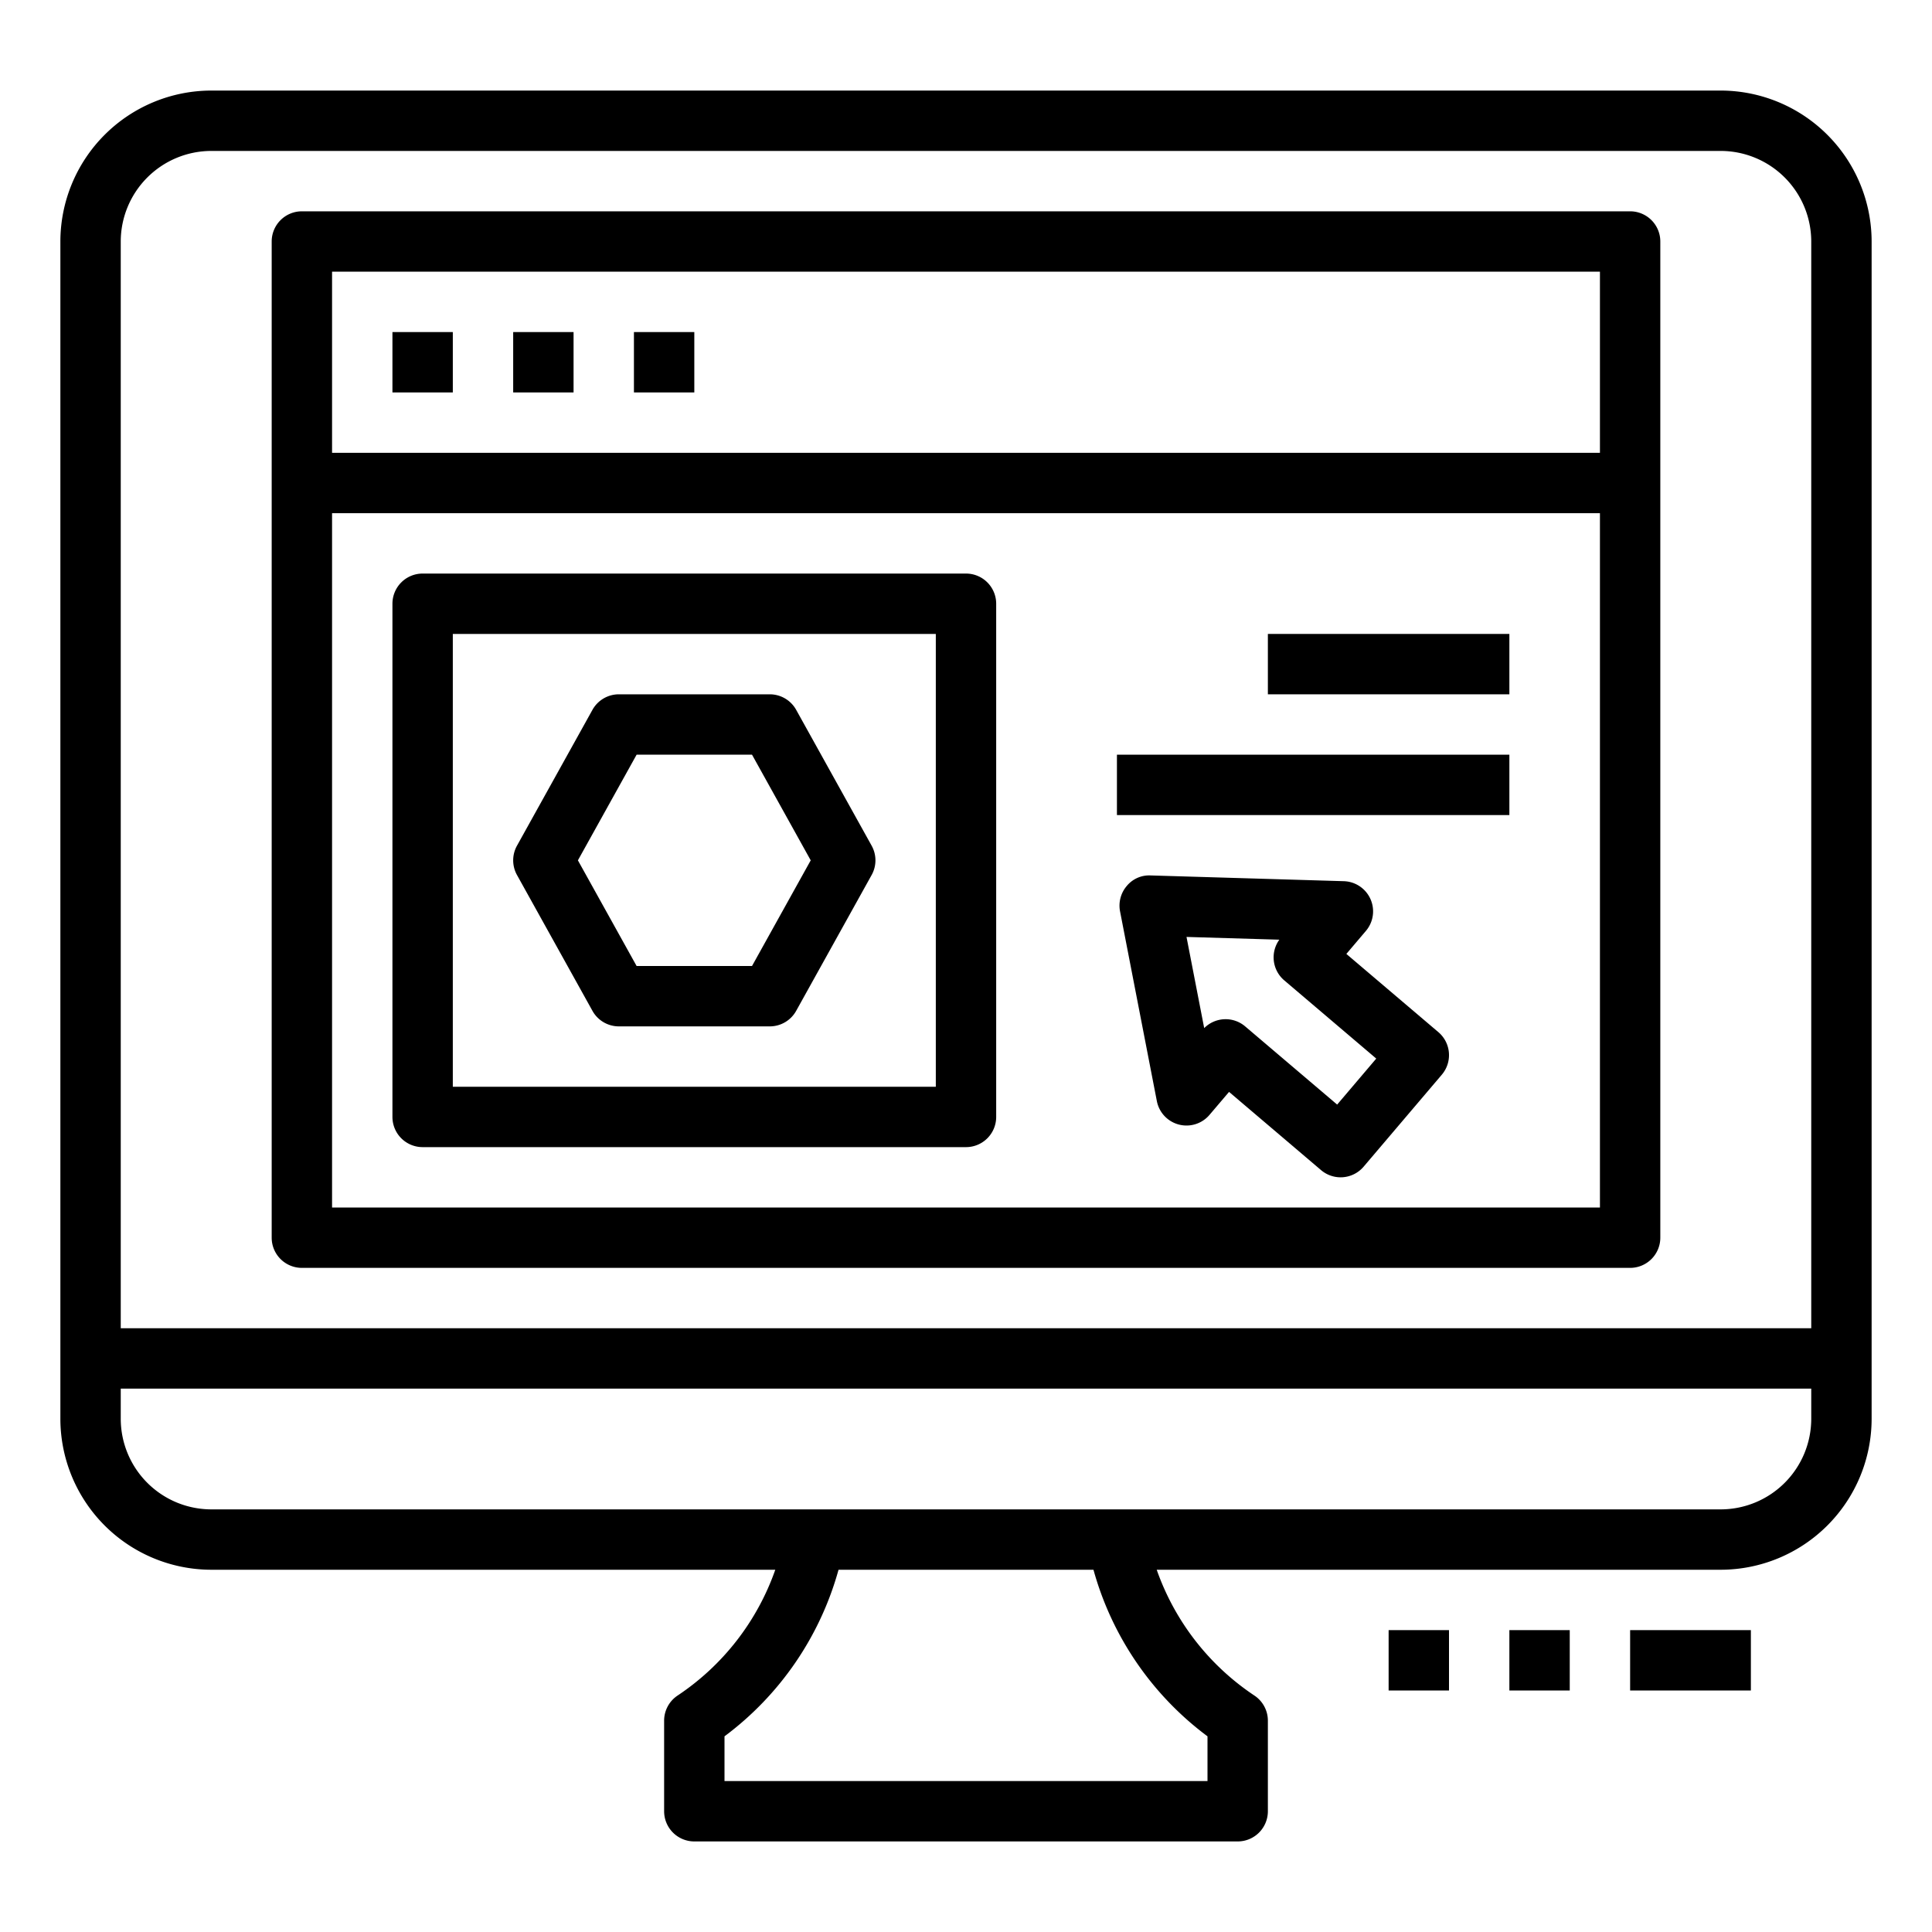
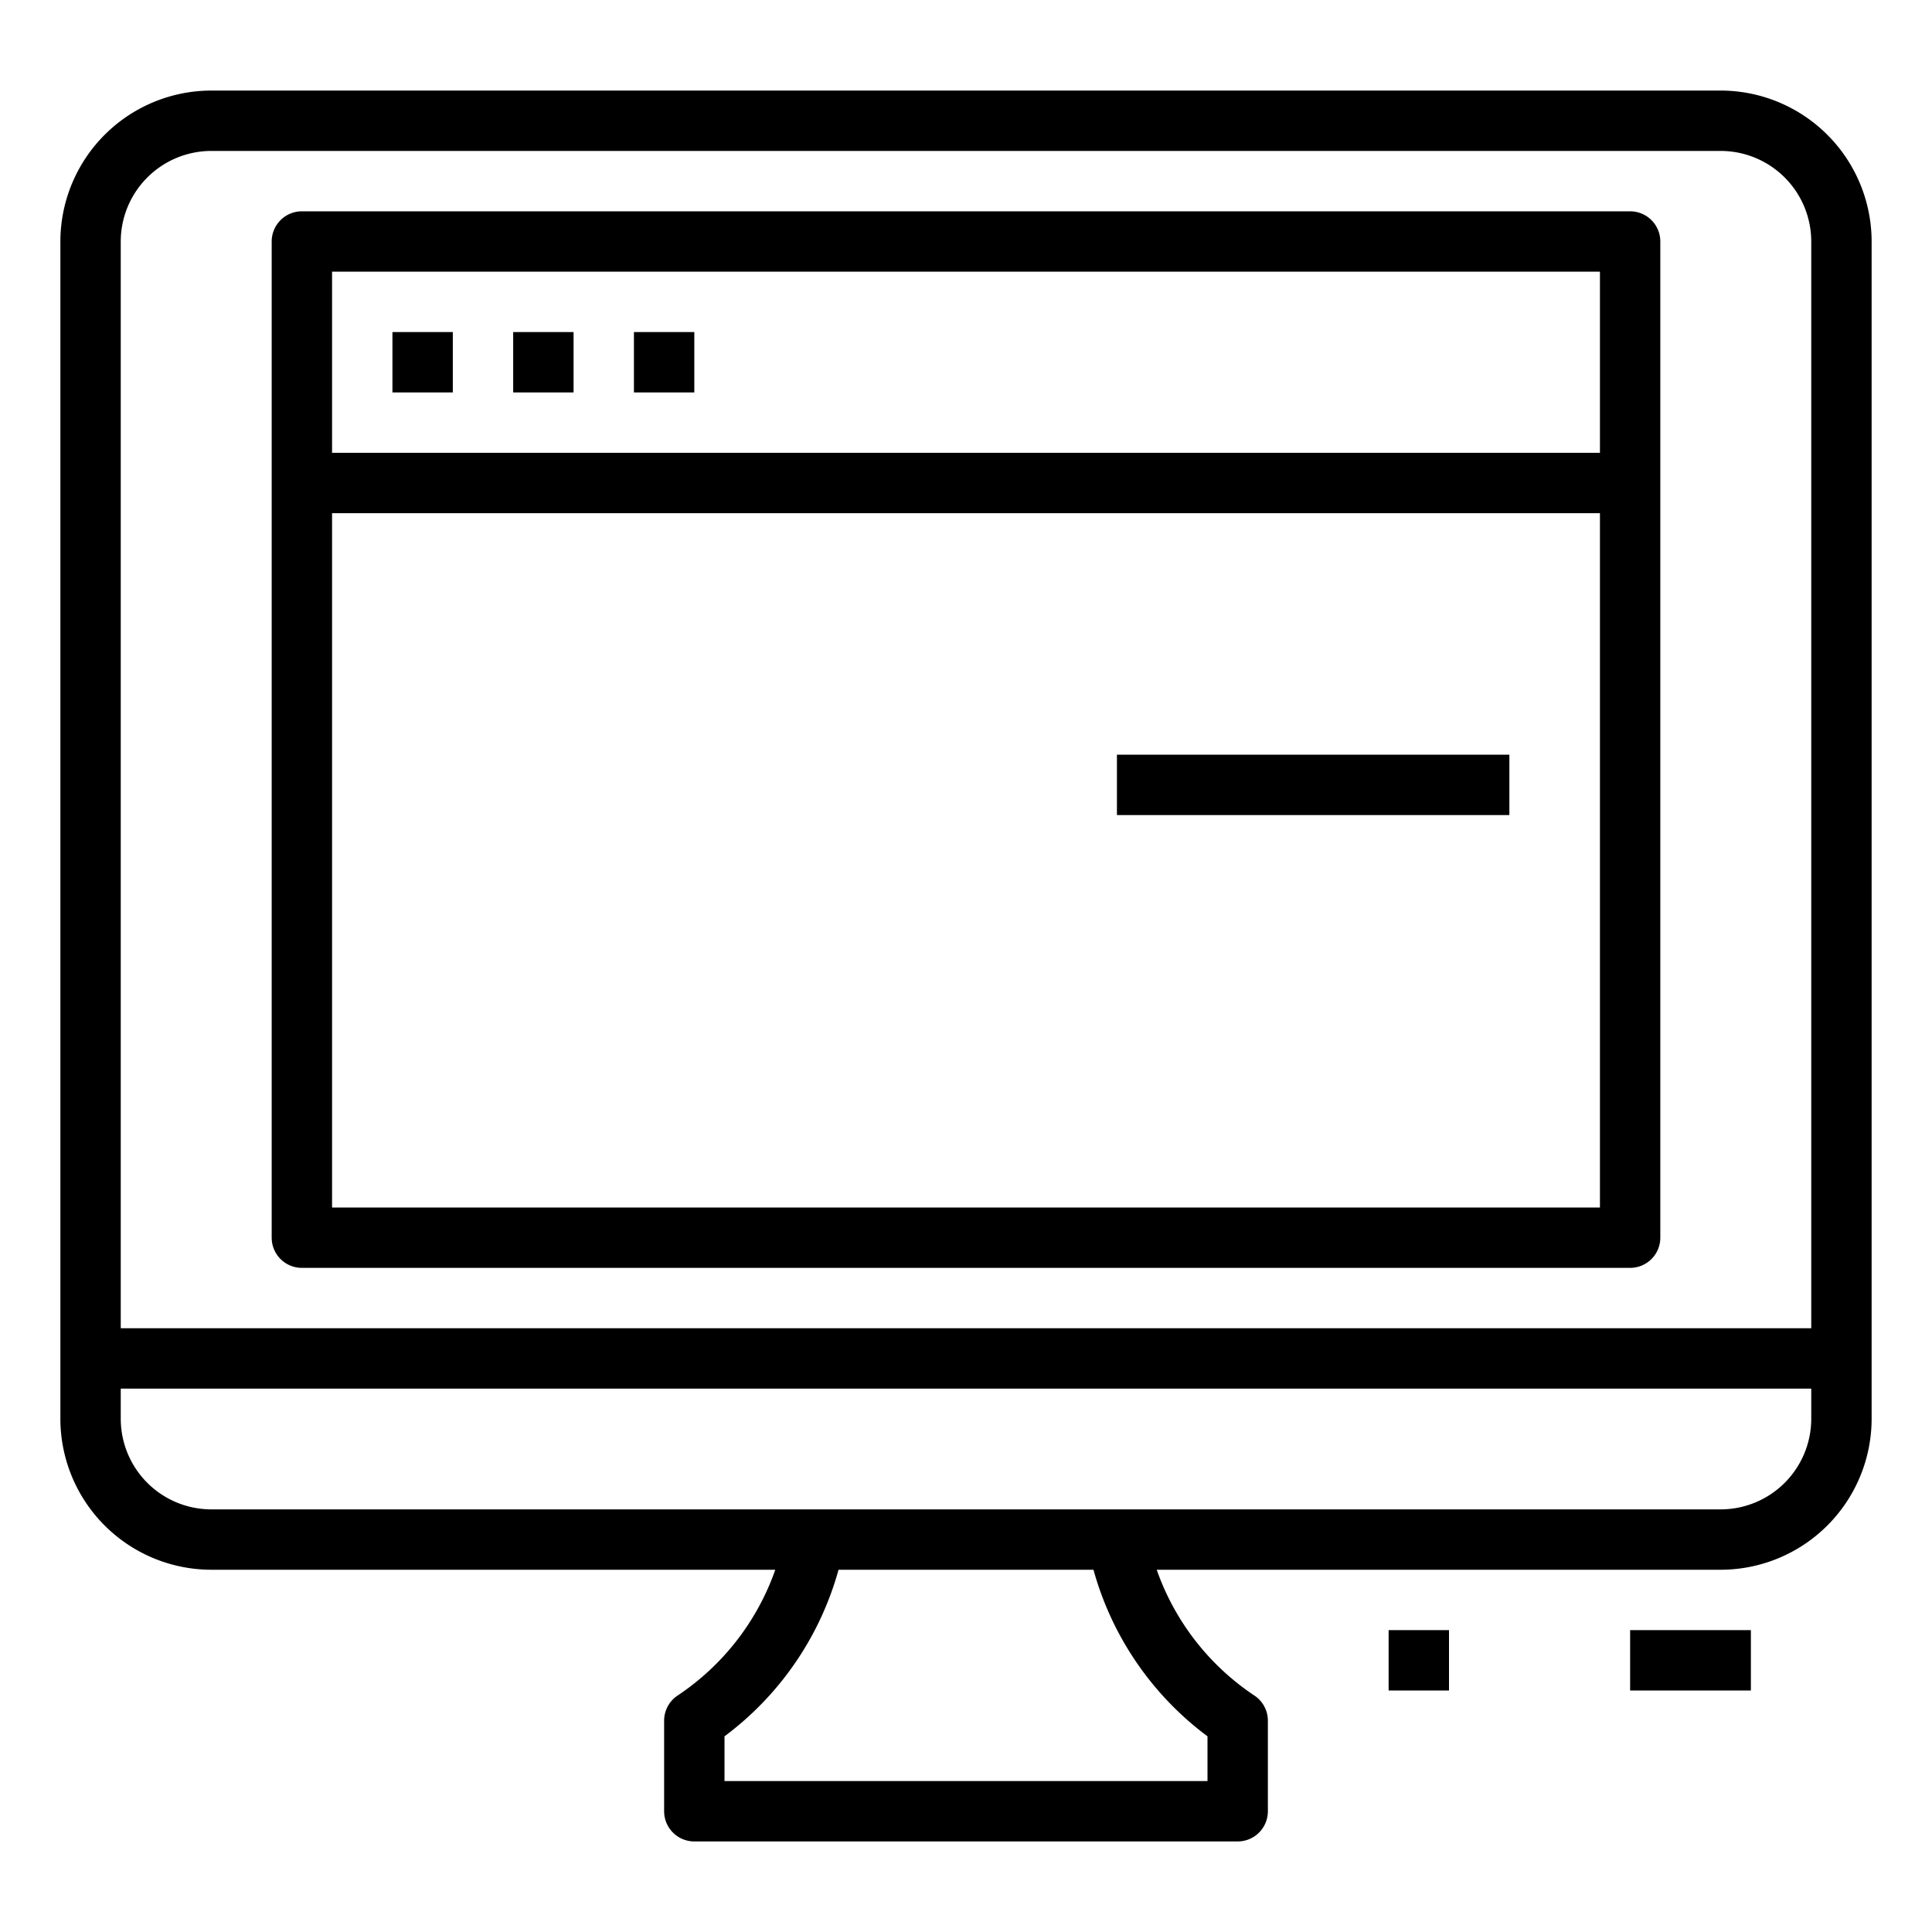
<svg xmlns="http://www.w3.org/2000/svg" height="512" viewBox="0 0 512 512" width="512">
  <path d="m432 56h-352a8 8 0 0 0 -8 8v264a8 8 0 0 0 8 8h352a8 8 0 0 0 8-8v-264a8 8 0 0 0 -8-8zm-8 264h-336v-184h336zm0-200h-336v-48h336z" />
  <path d="m104 88h16v16h-16z" />
  <path d="m136 88h16v16h-16z" />
  <path d="m168 88h16v16h-16z" />
-   <path d="m112 304h144a8 8 0 0 0 8-8v-136a8 8 0 0 0 -8-8h-144a8 8 0 0 0 -8 8v136a8 8 0 0 0 8 8zm8-136h128v120h-128z" />
-   <path d="m210.992 188.113a8 8 0 0 0 -6.992-4.113h-40a8 8 0 0 0 -6.992 4.113l-20 36a8 8 0 0 0 0 7.774l20 36a8 8 0 0 0 6.992 4.113h40a8 8 0 0 0 6.992-4.113l20-36a8 8 0 0 0 0-7.774zm-11.699 67.887h-30.586l-15.555-28 15.555-28h30.586l15.555 28z" />
-   <path d="m336 168h64v16h-64z" />
+   <path d="m336 168h64h-64z" />
  <path d="m296 200h104v16h-104z" />
-   <path d="m356.8 252.8 5.179-6.1a8 8 0 0 0 -5.859-13.176l-51.202-1.524a7.7 7.7 0 0 0 -6.336 2.816 8.016 8.016 0 0 0 -1.758 6.7l9.754 50.286a8 8 0 0 0 13.949 3.656l5.184-6.094 24.389 20.736a8.01 8.01 0 0 0 5.179 1.9c.215 0 .43-.008.649-.027a8.007 8.007 0 0 0 5.449-2.793l20.723-24.38a8 8 0 0 0 -.918-11.274zm-2.438 39.926-24.385-20.726a8 8 0 0 0 -10.852.457l-4.688-24.16 24.6.73a8 8 0 0 0 1.305 10.782l24.379 20.726z" />
  <path d="m456 24h-400a40.047 40.047 0 0 0 -40 40v312a40.047 40.047 0 0 0 40 40h149.459a66.442 66.442 0 0 1 -25.9 33.344 8 8 0 0 0 -3.559 6.656v24a8 8 0 0 0 8 8h144a8 8 0 0 0 8-8v-24a8 8 0 0 0 -3.563-6.656 66.446 66.446 0 0 1 -25.896-33.344h149.459a40.047 40.047 0 0 0 40-40v-312a40.047 40.047 0 0 0 -40-40zm-136 436.145v11.855h-128v-11.855a82.408 82.408 0 0 0 30.219-44.145h67.562a82.4 82.4 0 0 0 30.219 44.145zm160-84.145a24.027 24.027 0 0 1 -24 24h-400a24.027 24.027 0 0 1 -24-24v-8h448zm0-24h-448v-288a24.027 24.027 0 0 1 24-24h400a24.027 24.027 0 0 1 24 24z" />
  <path d="m368 432h16v16h-16z" />
-   <path d="m400 432h16v16h-16z" />
  <path d="m432 432h32v16h-32z" />
</svg>